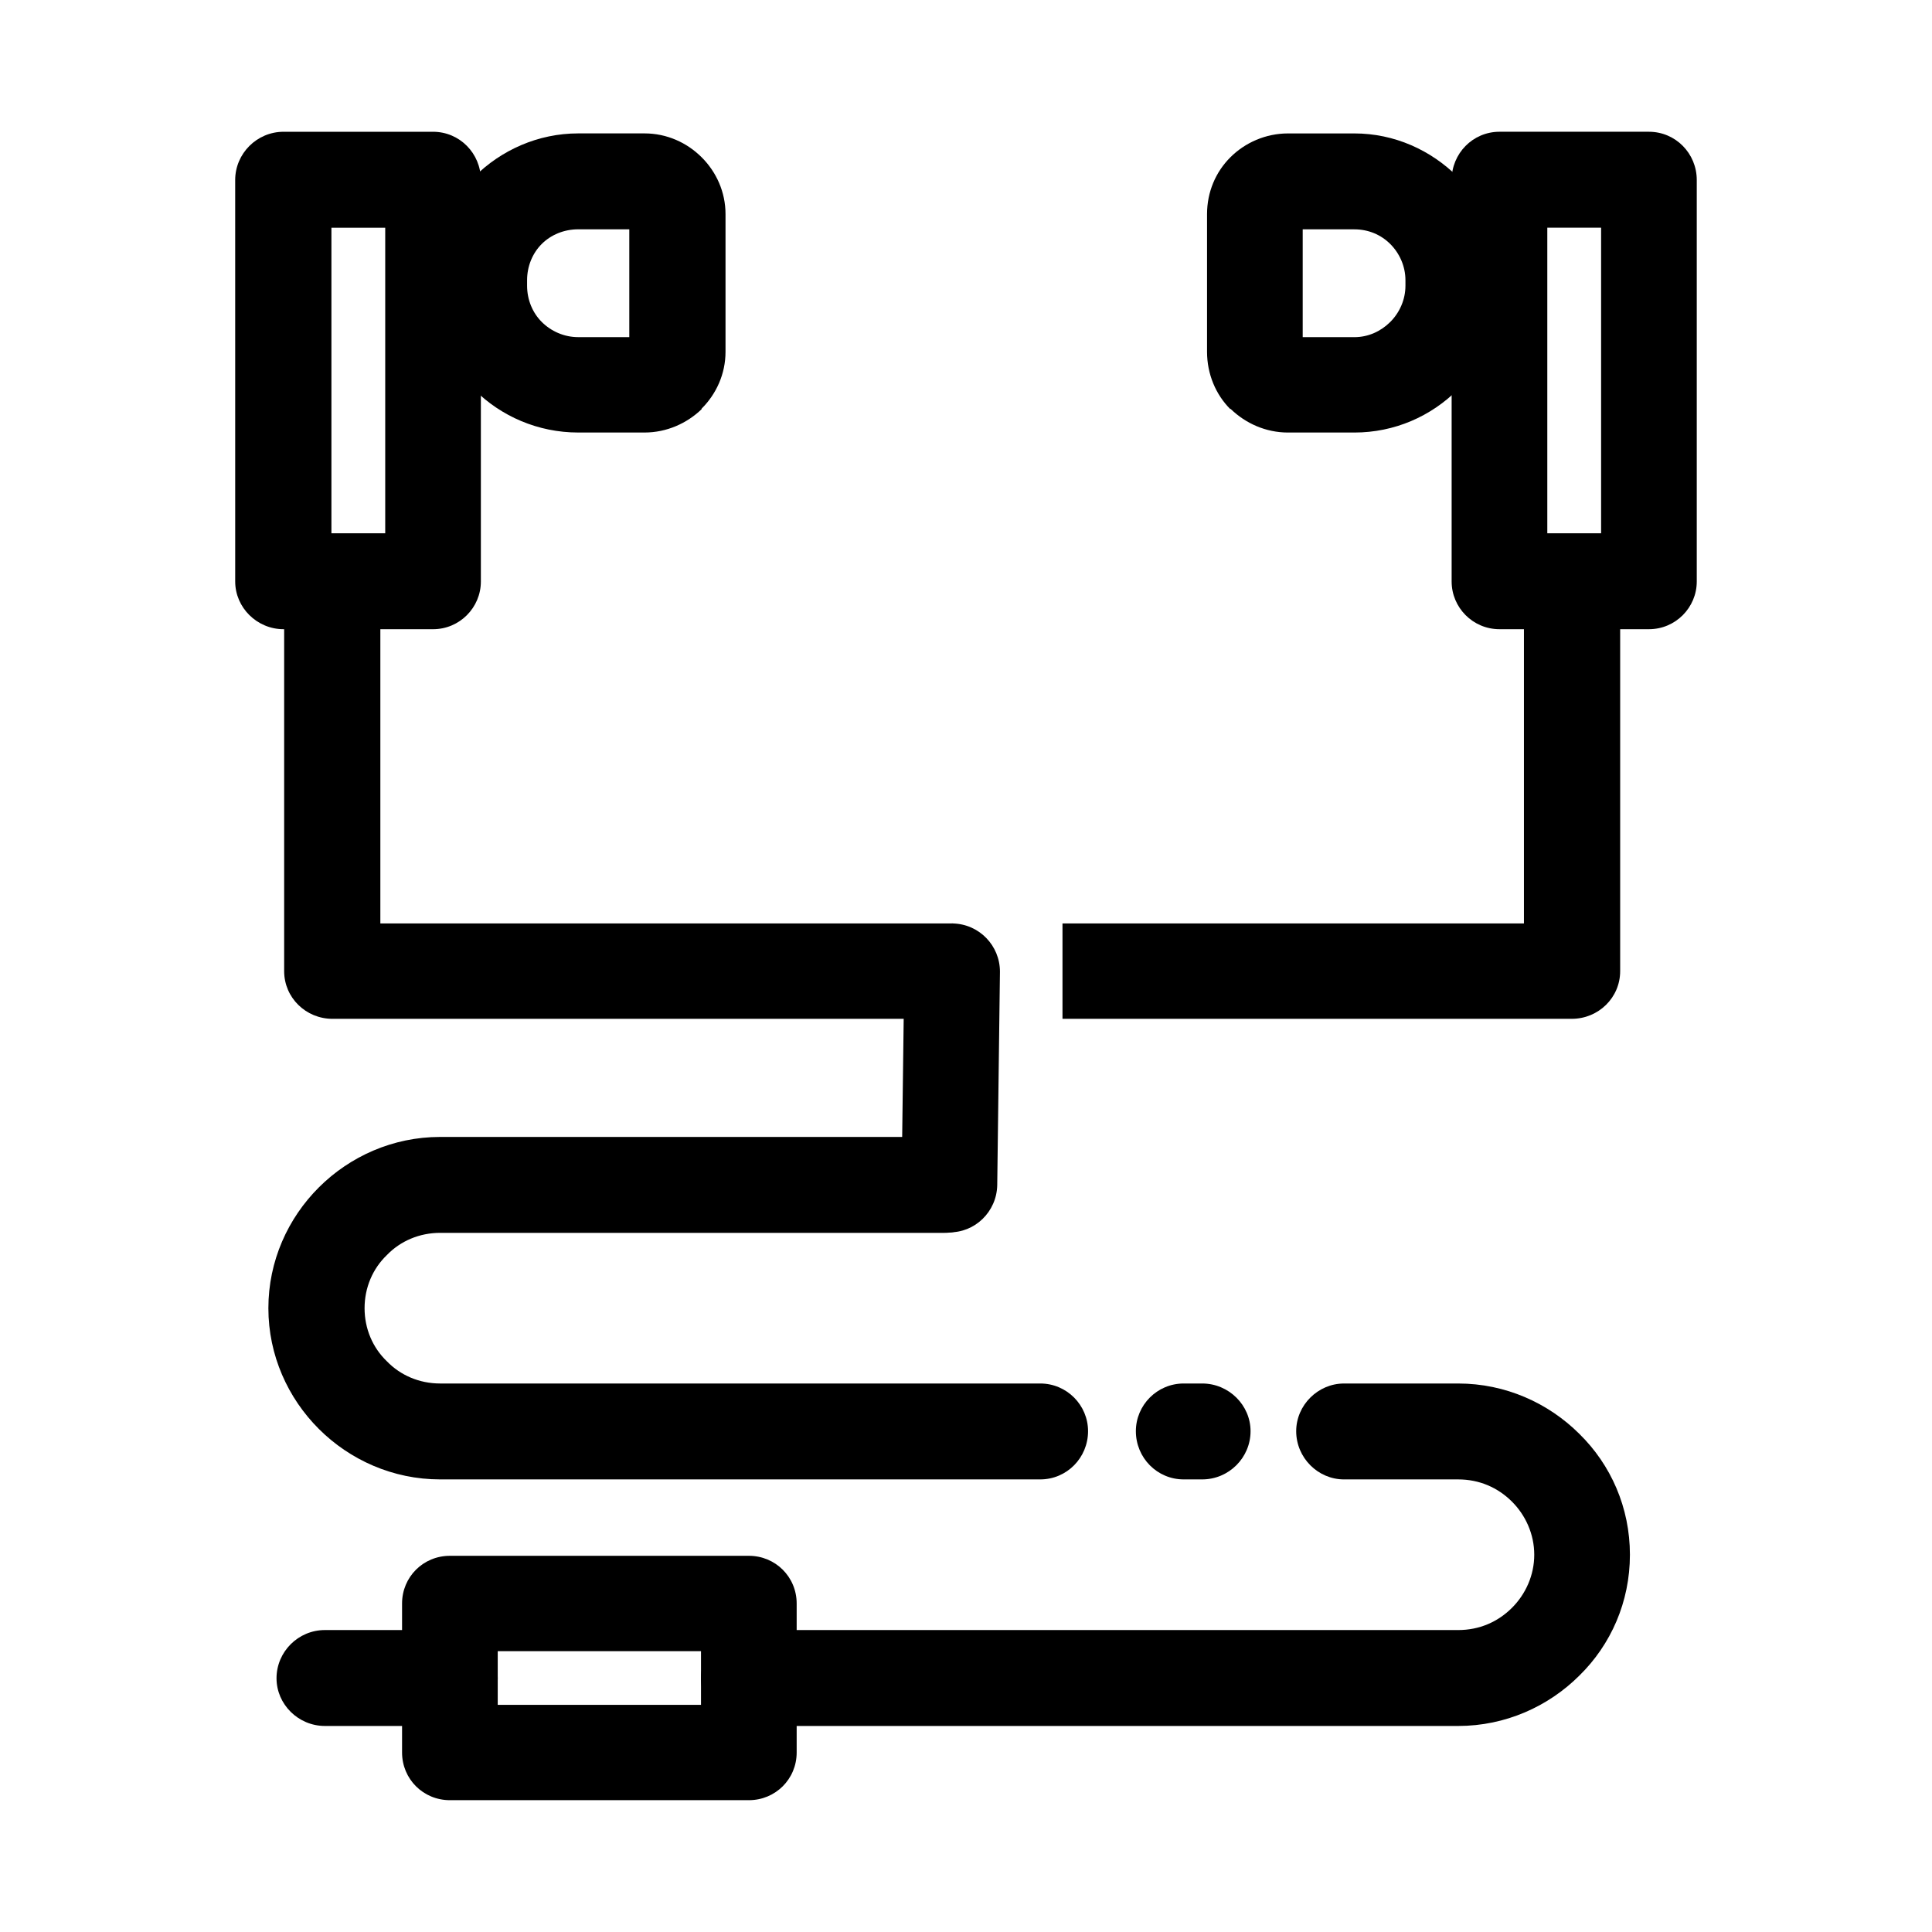
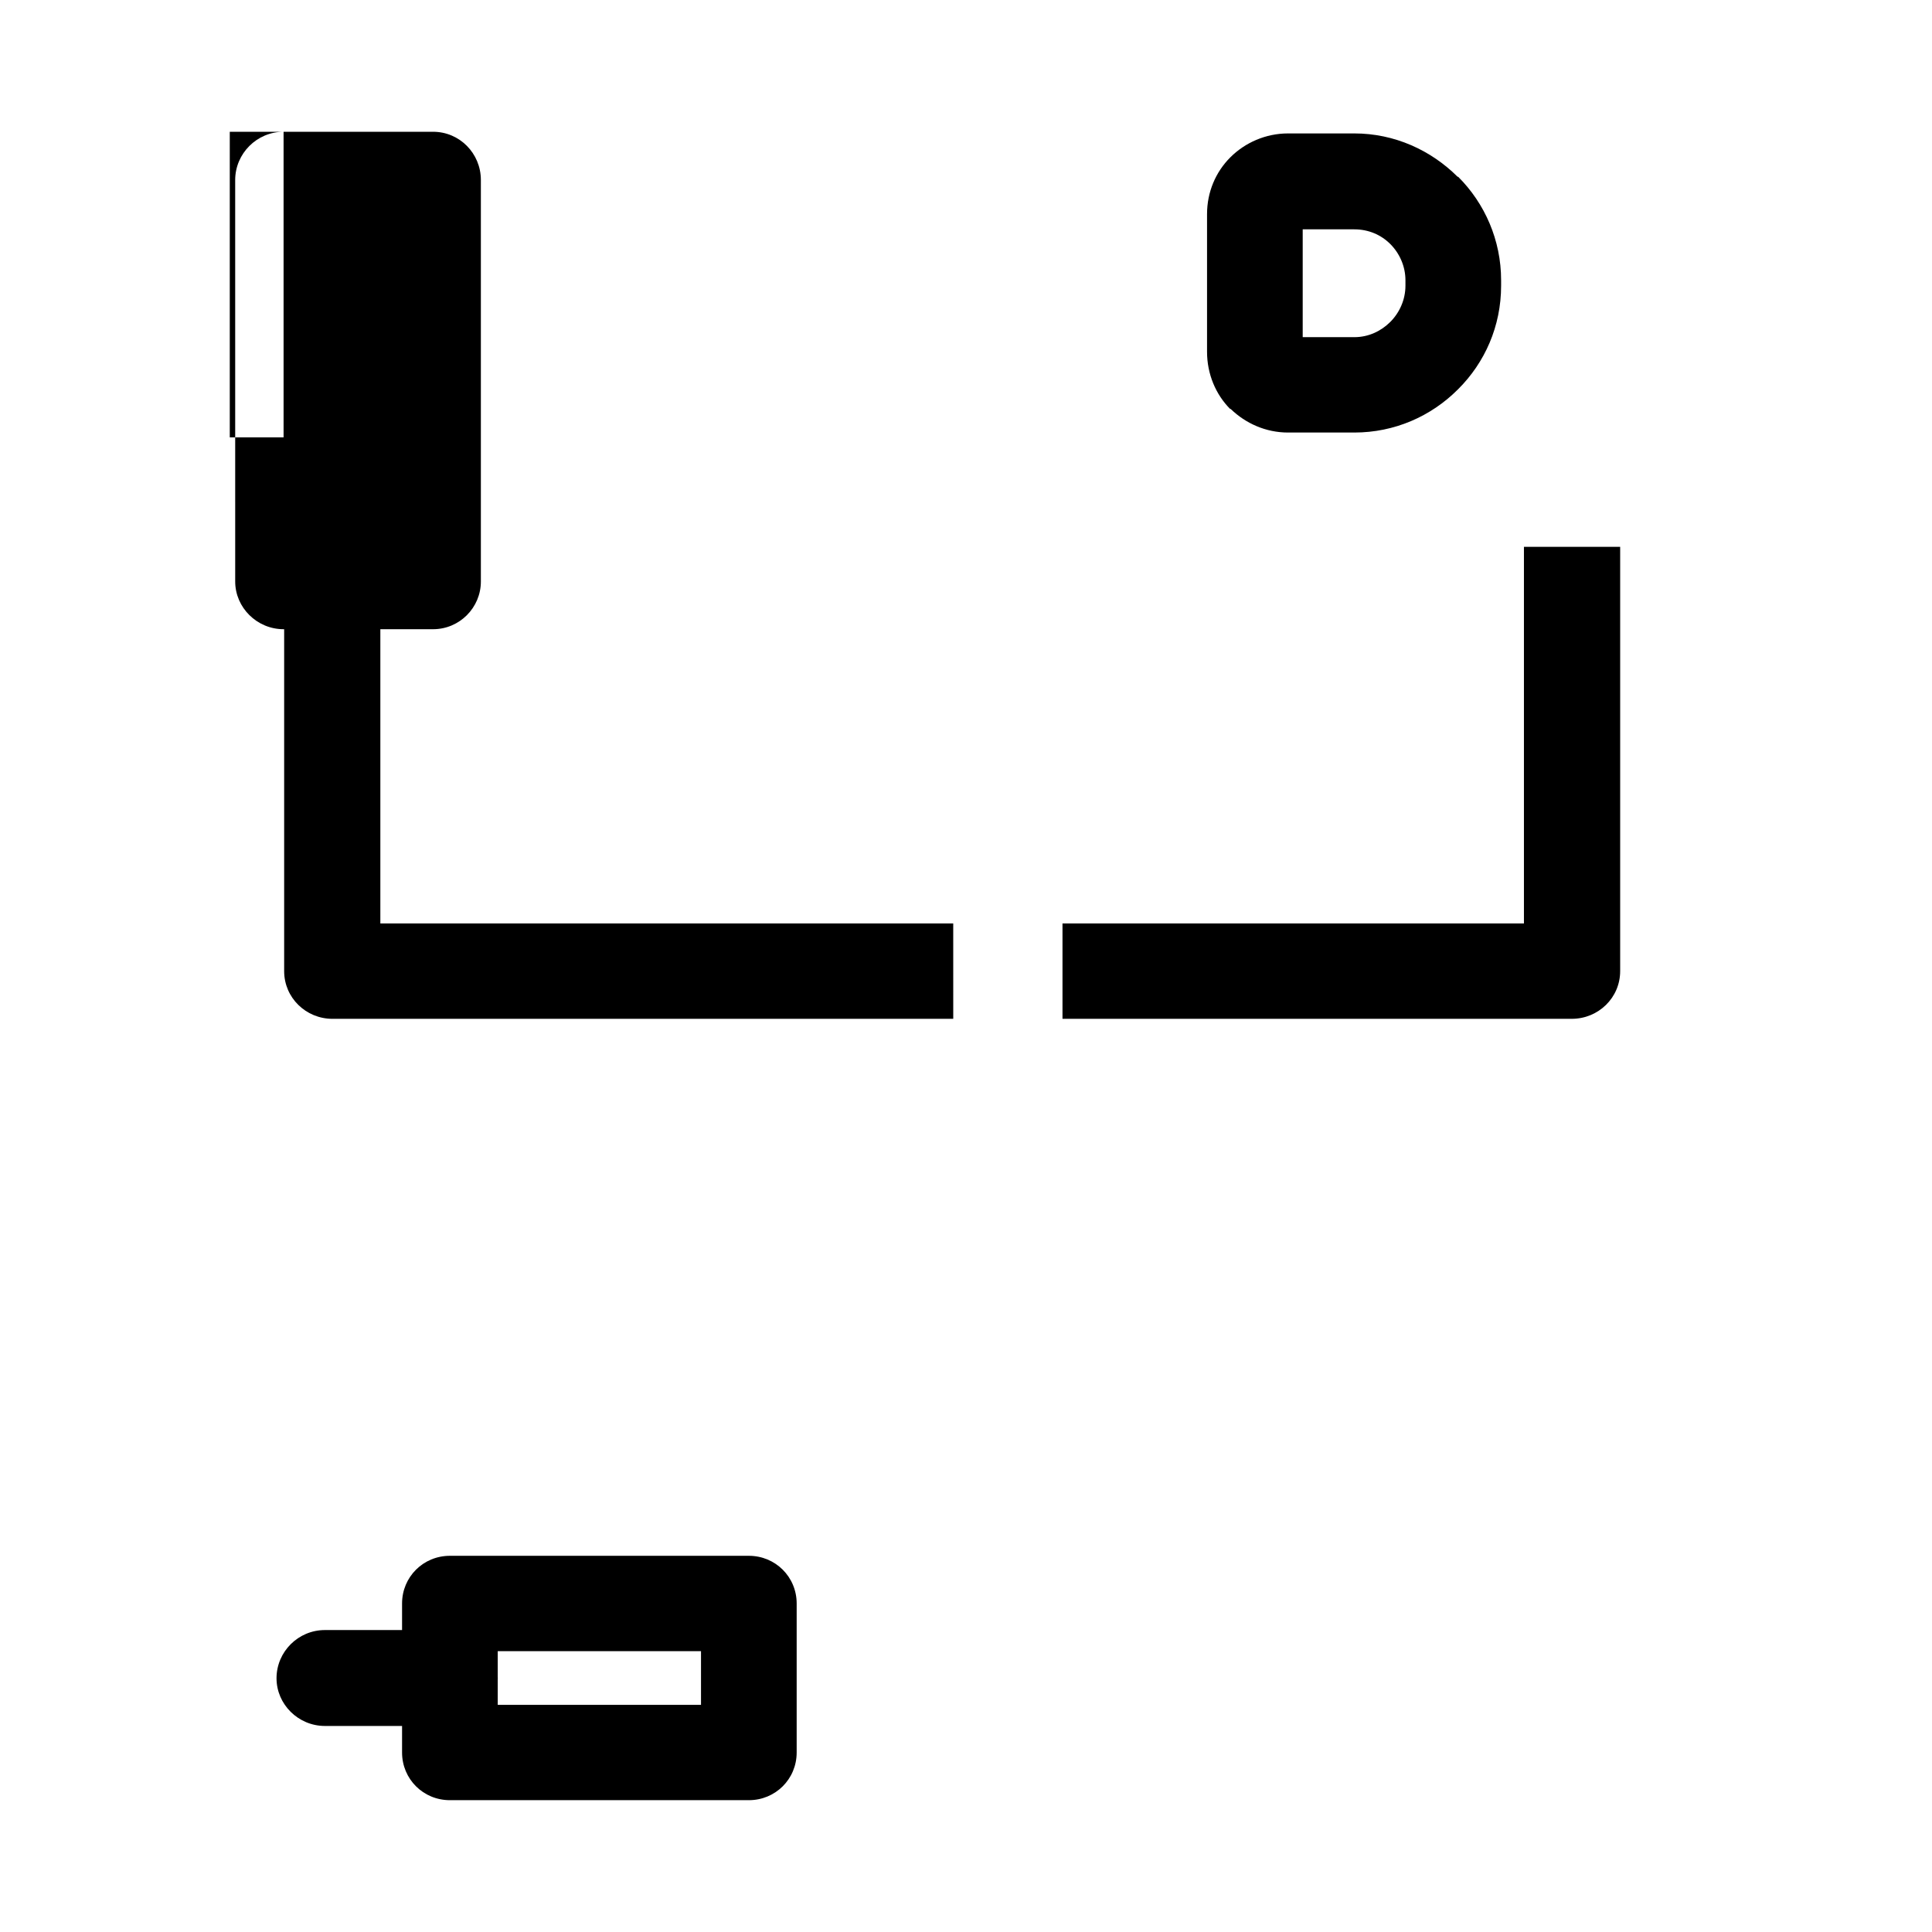
<svg xmlns="http://www.w3.org/2000/svg" fill="#000000" width="800px" height="800px" version="1.1" viewBox="144 144 512 512">
  <g>
    <path d="m573.36 288.92v112.44c0 7.039-5.762 12.637-12.82 12.637h-134.97v-25.27h122.29v-99.805zm-176.74 125.08h-164.5c-7.059 0-12.816-5.602-12.816-12.637v-112.44h25.492v99.805h151.82z" />
-     <path d="m219.15 178.92h39.609c7.059 0 12.676 5.742 12.676 12.781v106.41c0 6.891-5.617 12.637-12.676 12.637h-39.609c-7.059 0-12.82-5.742-12.82-12.637l-0.004-106.41c0.008-7.031 5.766-12.781 12.824-12.781zm26.938 25.422h-14.258v80.988h14.258z" />
-     <path d="m310.77 204.77h-13.543c-3.742 0-7.203 1.438-9.652 3.875-2.449 2.445-3.891 5.891-3.891 9.621v1.438c0 3.734 1.441 7.18 3.891 9.621 2.449 2.445 5.906 4.019 9.652 4.019h13.543zm-13.539-25.418h17.574c5.906 0 11.234 2.438 15.125 6.316 3.891 3.875 6.34 9.191 6.34 15.078v36.477c0 5.891-2.449 11.199-6.34 15.078v0.145c-3.891 3.734-9.219 6.176-15.125 6.176h-17.574c-10.66 0-20.453-4.309-27.512-11.348v-0.141c-7.059-7.039-11.523-16.656-11.523-27.426v-1.438c0-10.625 4.465-20.395 11.523-27.426 7.059-7.039 16.852-11.492 27.512-11.492z" />
-     <path d="m383.65 401.22c0.141-6.891 5.906-12.496 12.816-12.496 7.059 0.141 12.531 5.891 12.531 12.781l-0.719 56.578c-0.145 7.039-5.906 12.637-12.82 12.496-7.059 0-12.676-5.742-12.531-12.781z" />
-     <path d="m568.31 204.34h-14.258v80.988h14.258zm-26.934-25.422h39.609c7.059 0 12.676 5.742 12.676 12.781v106.41c0 6.891-5.617 12.637-12.676 12.637h-39.609c-7.059 0-12.676-5.742-12.676-12.637v-106.41c0-7.031 5.617-12.781 12.676-12.781z" />
+     <path d="m219.15 178.92h39.609c7.059 0 12.676 5.742 12.676 12.781v106.41c0 6.891-5.617 12.637-12.676 12.637h-39.609c-7.059 0-12.82-5.742-12.82-12.637l-0.004-106.41c0.008-7.031 5.766-12.781 12.824-12.781zh-14.258v80.988h14.258z" />
    <path d="m485.34 179.36h17.574c10.66 0 20.309 4.453 27.367 11.488h0.145c7.059 7.039 11.383 16.801 11.383 27.426v1.438c0 10.77-4.324 20.391-11.383 27.426l-0.145 0.141c-7.059 7.039-16.707 11.348-27.367 11.348h-17.574c-5.906 0-11.234-2.438-15.125-6.176v-0.145l-0.145 0.145c-3.891-3.879-6.191-9.336-6.191-15.219v-36.477c0-5.891 2.301-11.199 6.191-15.078 3.887-3.879 9.363-6.316 15.27-6.316zm17.574 25.418h-13.684v28.574h13.684c3.742 0 7.059-1.582 9.508-4.019s4.035-5.891 4.035-9.621v-1.438c0-3.734-1.582-7.18-4.035-9.621-2.449-2.441-5.766-3.875-9.508-3.875z" />
-     <path d="m462.59 510.64c7.059 0 12.82 5.742 12.82 12.637 0 7.039-5.762 12.781-12.82 12.781h-4.898c-7.059 0-12.676-5.742-12.676-12.781 0-6.891 5.617-12.637 12.676-12.637zm-42.922 0c7.059 0 12.676 5.742 12.676 12.637 0 7.039-5.617 12.781-12.676 12.781h-159.03c-12.531 0-23.91-5.168-32.121-13.355-8.211-8.188-13.395-19.531-13.395-32.023 0-12.496 5.184-23.84 13.395-32.023 8.211-8.188 19.59-13.355 32.121-13.355h133.67c7.059 0 12.676 5.742 12.676 12.637 0 7.039-5.617 12.781-12.676 12.781h-133.67c-5.473 0-10.516 2.152-14.117 5.891-3.742 3.594-5.906 8.613-5.906 14.07 0 5.457 2.16 10.484 5.906 14.07 3.602 3.734 8.641 5.891 14.117 5.891z" />
-     <path d="m500.18 536.06c-6.914 0-12.676-5.742-12.676-12.781 0-6.891 5.762-12.637 12.676-12.637h30.25c12.531 0 23.91 5.168 32.121 13.355 8.352 8.188 13.395 19.527 13.395 32.023 0 12.496-5.043 23.84-13.395 32.023-8.211 8.188-19.59 13.355-32.121 13.355h-187.98c-7.059 0-12.676-5.742-12.676-12.637 0-7.039 5.617-12.781 12.676-12.781h187.98c5.617 0 10.516-2.156 14.258-5.891 3.602-3.594 5.906-8.613 5.906-14.07 0-5.457-2.309-10.484-5.906-14.07-3.742-3.734-8.641-5.891-14.258-5.891z" />
    <path d="m250.55 608.43v-39.488c0-7.039 5.617-12.637 12.676-12.637h79.223c7.059 0 12.676 5.602 12.676 12.637v39.488c0 7.039-5.617 12.637-12.676 12.637h-79.223c-7.059 0.004-12.676-5.598-12.676-12.637zm25.352-26.852v14.219h53.871v-14.219z" />
    <path d="m263.23 575.98c6.914 0 12.676 5.742 12.676 12.781 0 6.891-5.762 12.637-12.676 12.637h-33.129c-7.059 0-12.82-5.742-12.82-12.637 0-7.039 5.762-12.781 12.82-12.781z" />
  </g>
</svg>